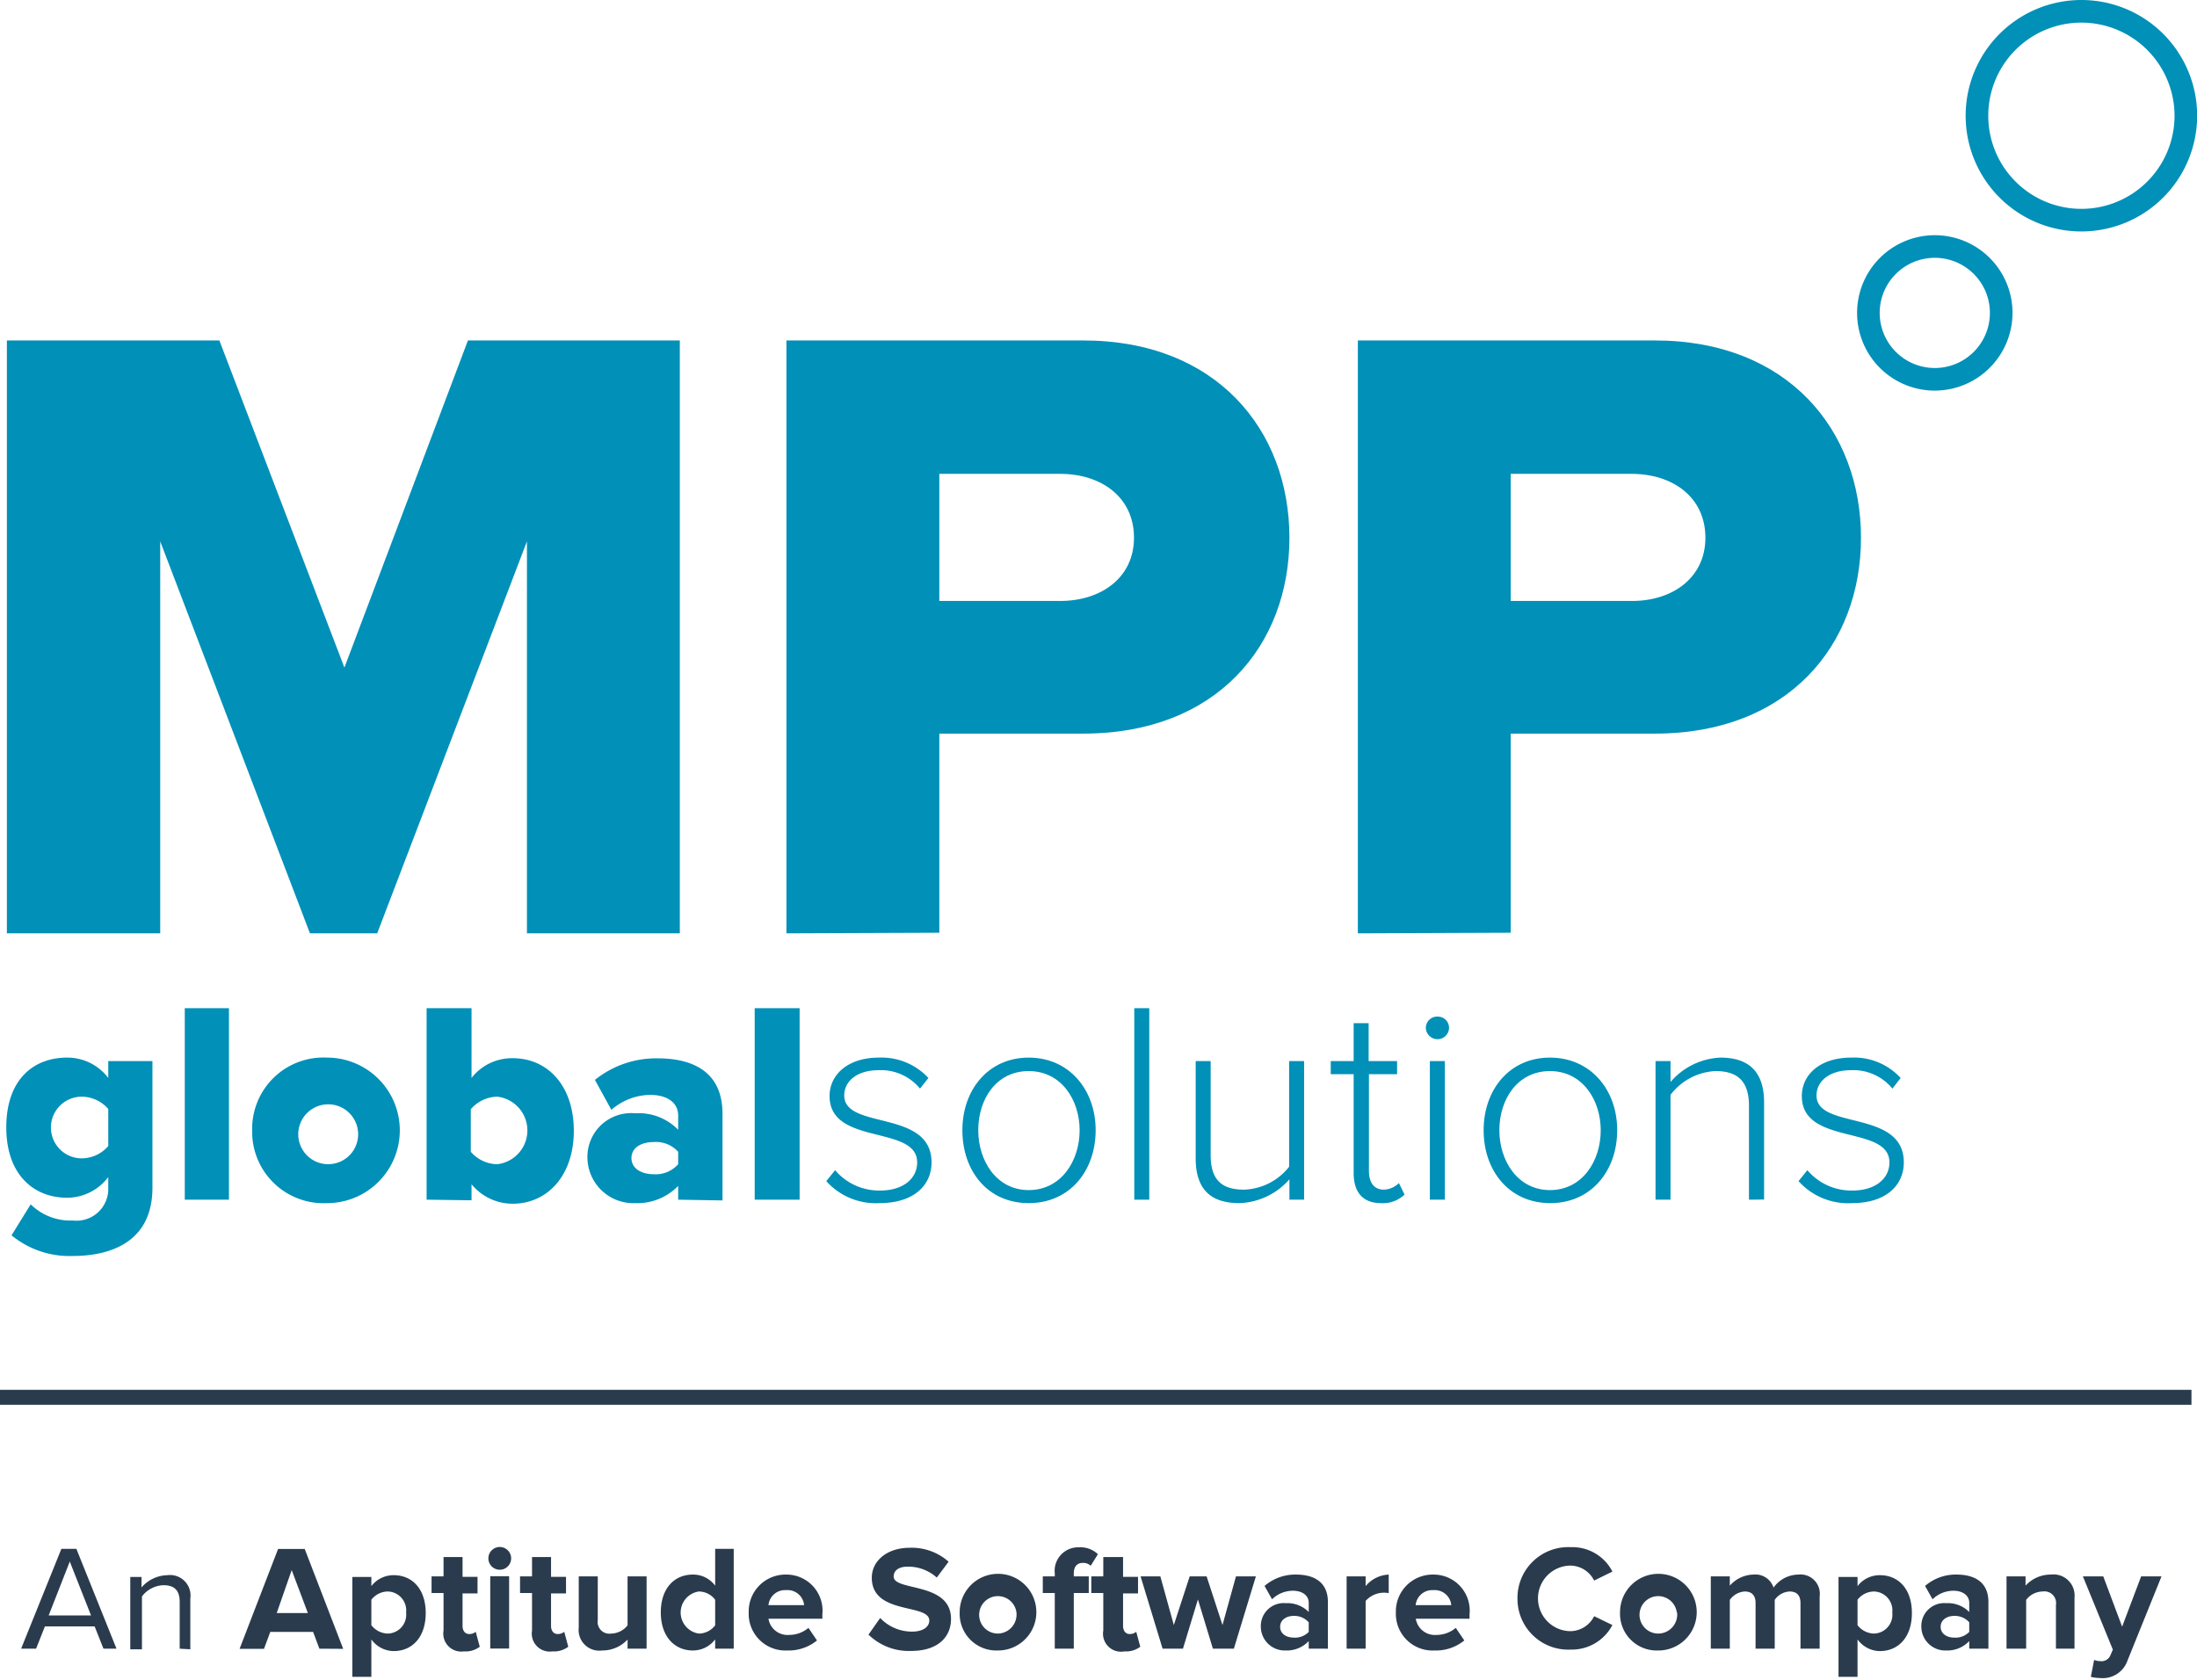
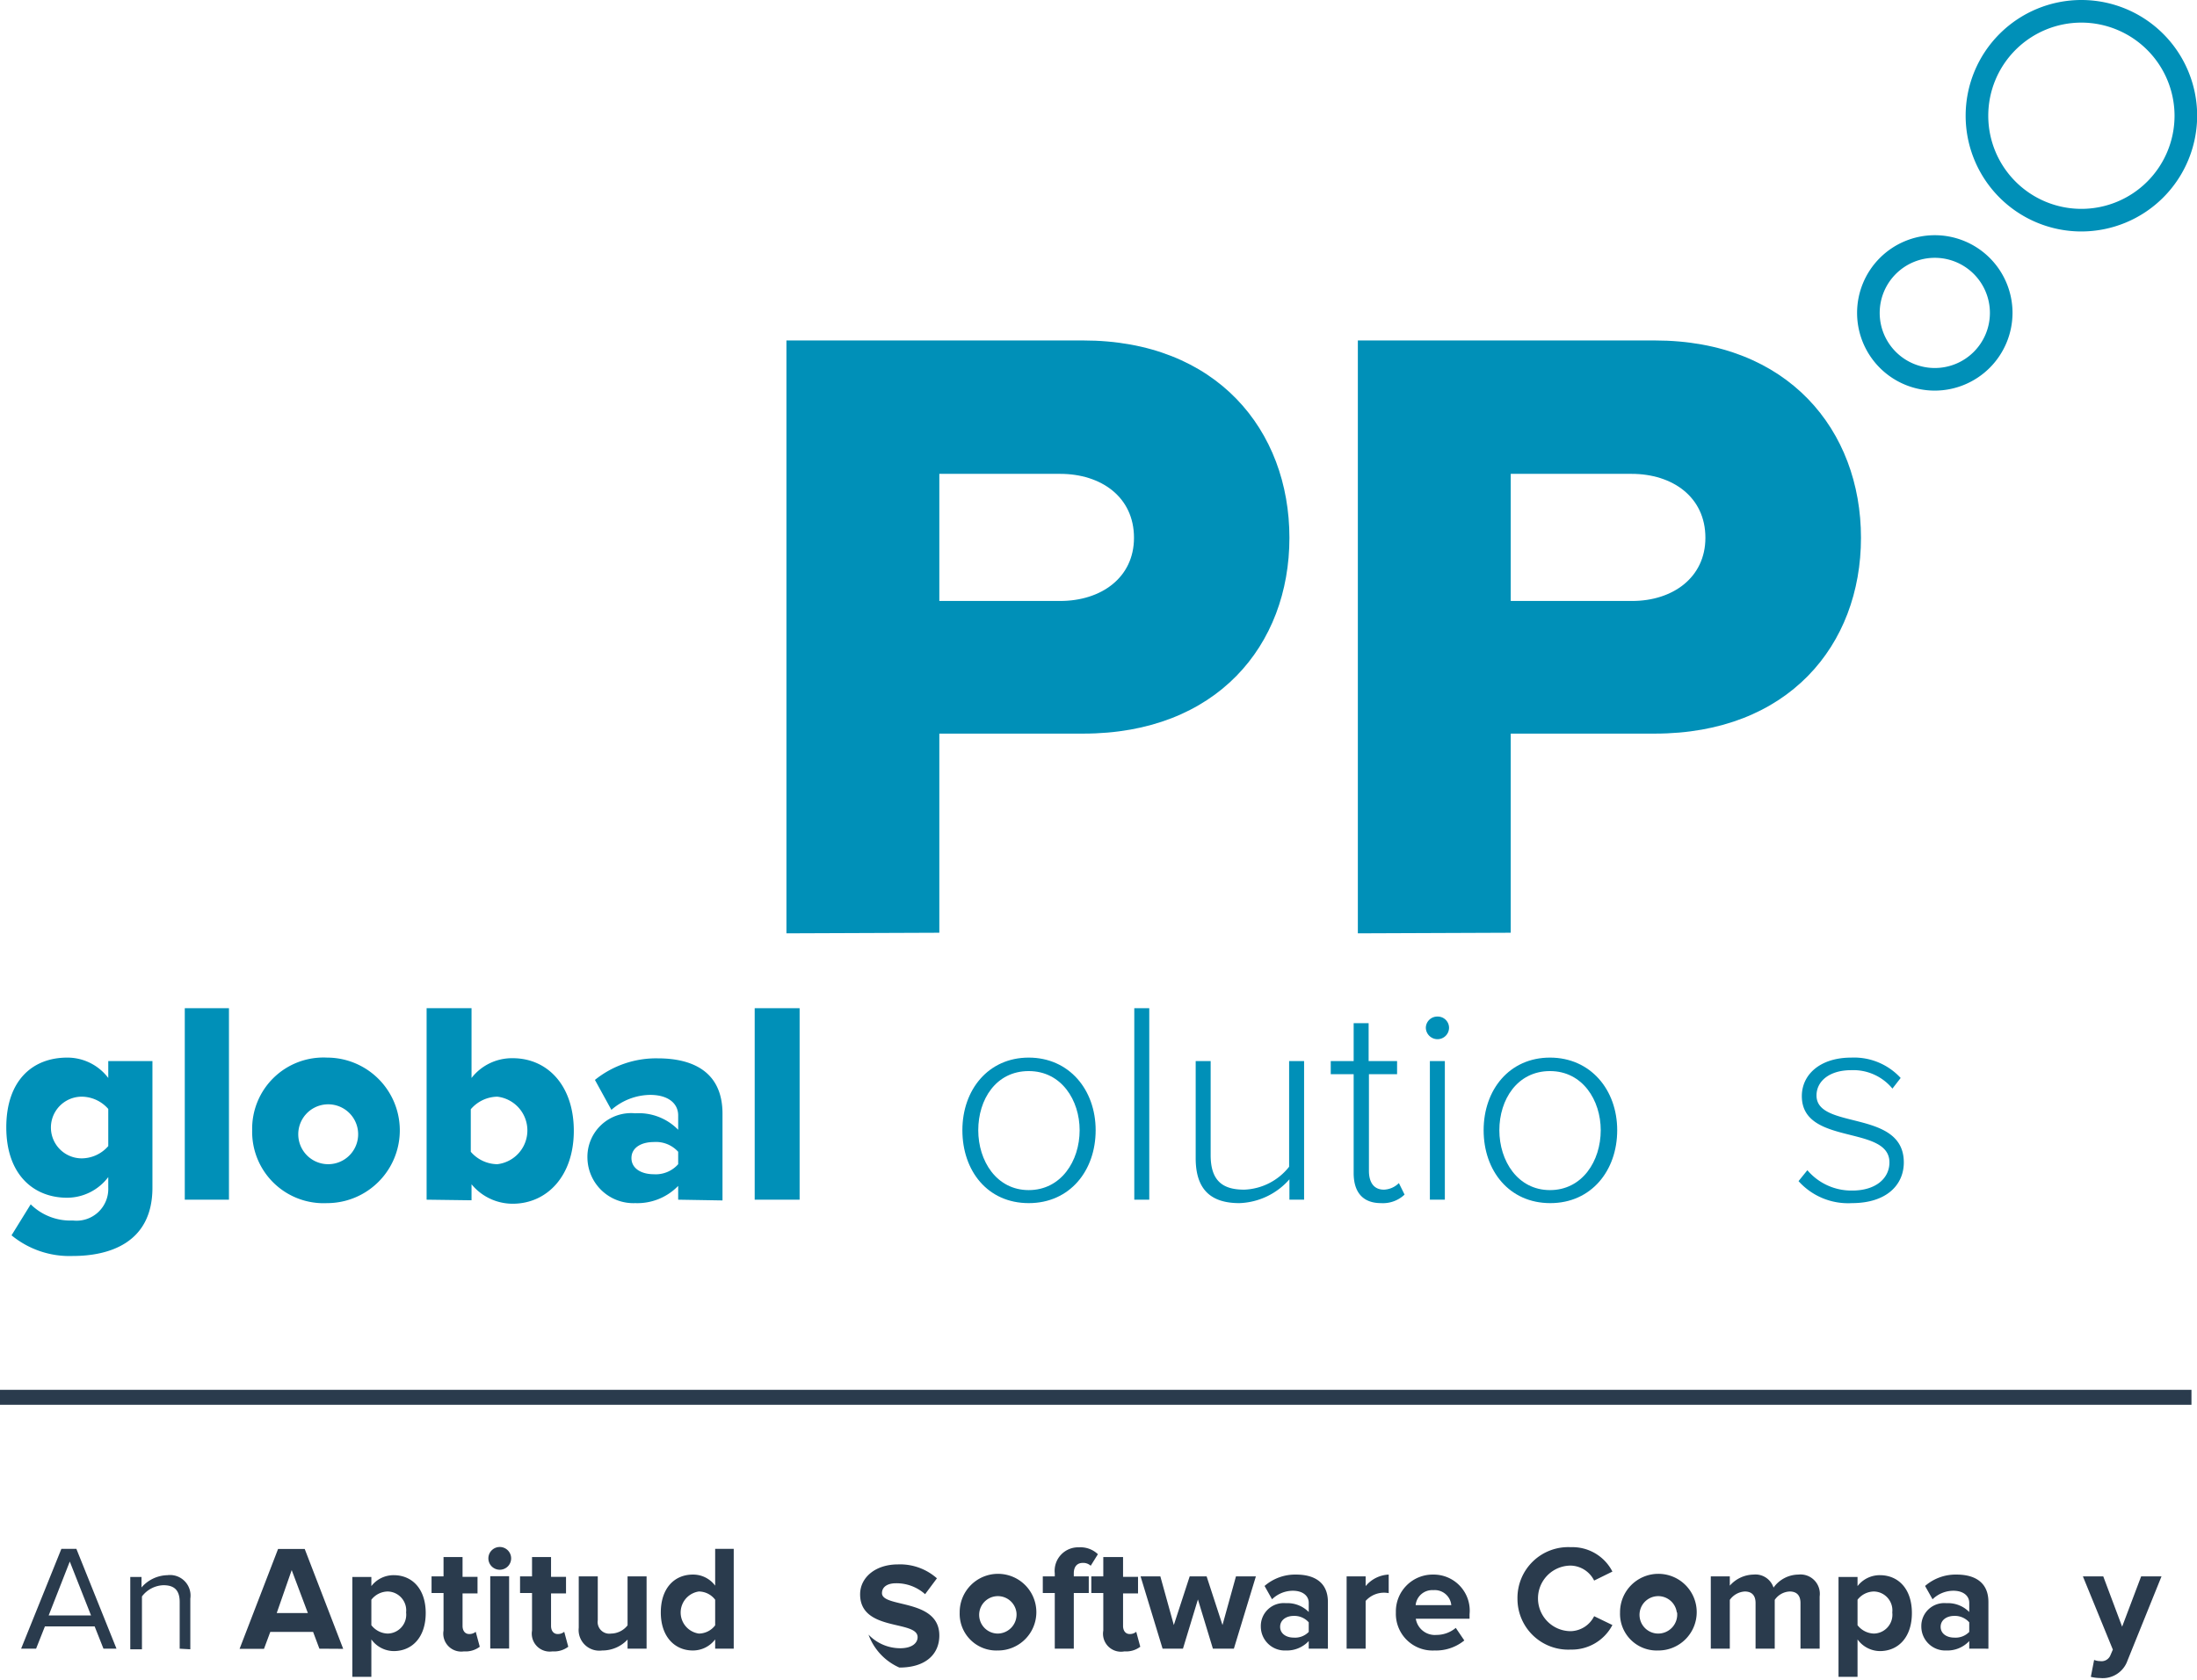
<svg xmlns="http://www.w3.org/2000/svg" id="Layer_1" data-name="Layer 1" viewBox="0 0 146.72 112.22">
  <defs>
    <style>.cls-1{fill:#2a3b4d;}.cls-2{fill:#0090b8;}</style>
  </defs>
  <path class="cls-1" d="M6.91,110.12l-.59-1.49H3l-.59,1.49h-1l2.69-6.67h1l2.68,6.67ZM4.66,104.3l-1.41,3.6H6.08Z" />
  <path class="cls-1" d="M12,110.12V107c0-.86-.44-1.12-1.09-1.12a1.88,1.88,0,0,0-1.43.75v3.53H8.7v-4.83h.75v.7a2.36,2.36,0,0,1,1.73-.82,1.37,1.37,0,0,1,1.53,1.56v3.39Z" />
  <path class="cls-1" d="M21.33,110.12,20.91,109H18.05l-.42,1.13H16l2.57-6.67h1.78l2.57,6.67Zm-1.85-5.25-1,2.87h2.08Z" />
  <path class="cls-1" d="M24.8,109.5V112H23.53v-6.67H24.8v.61a1.87,1.87,0,0,1,1.49-.73c1.24,0,2.14.92,2.14,2.53s-.9,2.54-2.14,2.54A1.86,1.86,0,0,1,24.8,109.5Zm2.32-1.8a1.26,1.26,0,0,0-1.23-1.4,1.41,1.41,0,0,0-1.09.55v1.7a1.43,1.43,0,0,0,1.09.56A1.26,1.26,0,0,0,27.12,107.7Z" />
  <path class="cls-1" d="M29.62,108.91V106.4h-.8v-1.11h.8V104h1.27v1.32h1v1.11h-1v2.17c0,.31.16.54.44.54a.64.64,0,0,0,.44-.15l.27,1a1.57,1.57,0,0,1-1.06.31A1.2,1.2,0,0,1,29.62,108.91Z" />
  <path class="cls-1" d="M32.62,104a.76.76,0,0,1,1.51,0,.76.76,0,1,1-1.51,0Zm.12,6.11v-4.83H34v4.83Z" />
  <path class="cls-1" d="M35.53,108.91V106.4h-.8v-1.11h.8V104H36.8v1.32h1v1.11h-1v2.17c0,.31.16.54.44.54a.64.64,0,0,0,.44-.15l.27,1a1.57,1.57,0,0,1-1.06.31A1.2,1.2,0,0,1,35.53,108.91Z" />
  <path class="cls-1" d="M41.91,110.12v-.61a2.3,2.3,0,0,1-1.7.73,1.38,1.38,0,0,1-1.56-1.52v-3.43h1.27v2.93a.78.78,0,0,0,.89.89,1.42,1.42,0,0,0,1.1-.55v-3.27h1.27v4.83Z" />
  <path class="cls-1" d="M47.76,110.12v-.62a1.86,1.86,0,0,1-1.49.74c-1.21,0-2.14-.92-2.14-2.54s.91-2.53,2.14-2.53a1.83,1.83,0,0,1,1.49.74v-2.46H49v6.67Zm0-1.56v-1.71a1.38,1.38,0,0,0-1.09-.55,1.42,1.42,0,0,0,0,2.81A1.38,1.38,0,0,0,47.76,108.56Z" />
-   <path class="cls-1" d="M50,107.7a2.46,2.46,0,0,1,2.5-2.53,2.41,2.41,0,0,1,2.42,2.65v.3H51.32a1.29,1.29,0,0,0,1.39,1.08,2,2,0,0,0,1.28-.47l.57.84a3,3,0,0,1-2,.67A2.45,2.45,0,0,1,50,107.7Zm2.5-1.49a1.11,1.11,0,0,0-1.18,1h2.38A1.11,1.11,0,0,0,52.49,106.21Z" />
-   <path class="cls-1" d="M58,109.18l.78-1.11a2.93,2.93,0,0,0,2.12.91c.79,0,1.16-.35,1.16-.74,0-1.16-3.84-.35-3.84-2.86,0-1.11,1-2,2.53-2a3.71,3.71,0,0,1,2.6.93l-.79,1.06a2.86,2.86,0,0,0-1.94-.73c-.6,0-.94.26-.94.66,0,1,3.83.34,3.83,2.83,0,1.22-.88,2.14-2.67,2.14A3.85,3.85,0,0,1,58,109.18Z" />
+   <path class="cls-1" d="M58,109.18a2.93,2.93,0,0,0,2.12.91c.79,0,1.16-.35,1.16-.74,0-1.16-3.84-.35-3.84-2.86,0-1.11,1-2,2.53-2a3.71,3.71,0,0,1,2.6.93l-.79,1.06a2.86,2.86,0,0,0-1.94-.73c-.6,0-.94.26-.94.66,0,1,3.83.34,3.83,2.83,0,1.22-.88,2.14-2.67,2.14A3.85,3.85,0,0,1,58,109.18Z" />
  <path class="cls-1" d="M64.09,107.7a2.56,2.56,0,1,1,2.55,2.54A2.45,2.45,0,0,1,64.09,107.7Zm3.79,0a1.25,1.25,0,1,0-1.24,1.41A1.27,1.27,0,0,0,67.88,107.7Z" />
  <path class="cls-1" d="M70.44,110.12V106.4h-.8v-1.11h.8v-.2a1.57,1.57,0,0,1,1.62-1.74,1.68,1.68,0,0,1,1.26.46l-.48.77a.74.74,0,0,0-.53-.19c-.36,0-.6.23-.6.7v.2h1v1.11h-1v3.72Z" />
  <path class="cls-1" d="M73.68,108.91V106.4h-.8v-1.11h.8V104H75v1.32h1v1.11H75v2.17c0,.31.16.54.44.54a.64.64,0,0,0,.44-.15l.27,1a1.57,1.57,0,0,1-1.06.31A1.2,1.2,0,0,1,73.68,108.91Z" />
  <path class="cls-1" d="M81,110.12l-1-3.29-1,3.29H77.64l-1.47-4.83h1.32l.9,3.25,1.06-3.25h1.13l1.06,3.25.9-3.25h1.33l-1.47,4.83Z" />
  <path class="cls-1" d="M87.4,110.12v-.51a2,2,0,0,1-1.53.63,1.6,1.6,0,0,1-1.67-1.6,1.53,1.53,0,0,1,1.67-1.56,2,2,0,0,1,1.53.59v-.61c0-.49-.42-.81-1.06-.81a2,2,0,0,0-1.39.57l-.5-.89a3.12,3.12,0,0,1,2.11-.76c1.11,0,2.12.44,2.12,1.83v3.12Zm0-1.16v-.6a1.28,1.28,0,0,0-1-.43c-.5,0-.91.27-.91.73s.41.72.91.72A1.27,1.27,0,0,0,87.4,109Z" />
  <path class="cls-1" d="M89.93,110.12v-4.83H91.2v.65a2.12,2.12,0,0,1,1.54-.77v1.24a1.64,1.64,0,0,0-1.54.52v3.19Z" />
  <path class="cls-1" d="M93.22,107.7a2.46,2.46,0,0,1,2.5-2.53,2.41,2.41,0,0,1,2.42,2.65v.3H94.55a1.29,1.29,0,0,0,1.39,1.08,2,2,0,0,0,1.28-.47l.57.84a3,3,0,0,1-2,.67A2.45,2.45,0,0,1,93.22,107.7Zm2.5-1.49a1.11,1.11,0,0,0-1.18,1h2.38A1.11,1.11,0,0,0,95.72,106.21Z" />
  <path class="cls-1" d="M101.34,106.79a3.39,3.39,0,0,1,3.56-3.45,3,3,0,0,1,2.78,1.63l-1.22.6a1.8,1.8,0,0,0-1.56-1,2.19,2.19,0,0,0,0,4.38,1.8,1.8,0,0,0,1.56-1l1.22.59a3.06,3.06,0,0,1-2.78,1.64A3.39,3.39,0,0,1,101.34,106.79Z" />
  <path class="cls-1" d="M108.19,107.7a2.56,2.56,0,1,1,2.55,2.54A2.45,2.45,0,0,1,108.19,107.7Zm3.79,0a1.25,1.25,0,1,0-1.24,1.41A1.27,1.27,0,0,0,112,107.7Z" />
  <path class="cls-1" d="M120.24,110.12v-3.05c0-.45-.2-.77-.72-.77a1.28,1.28,0,0,0-1,.56v3.26h-1.28v-3.05c0-.45-.2-.77-.72-.77a1.32,1.32,0,0,0-1,.56v3.26h-1.27v-4.83h1.27v.62a2.16,2.16,0,0,1,1.58-.74,1.27,1.27,0,0,1,1.34.87,2.07,2.07,0,0,1,1.66-.87,1.29,1.29,0,0,1,1.42,1.46v3.49Z" />
  <path class="cls-1" d="M124.05,109.5V112h-1.27v-6.67h1.27v.61a1.87,1.87,0,0,1,1.49-.73c1.24,0,2.14.92,2.14,2.53s-.9,2.54-2.14,2.54A1.86,1.86,0,0,1,124.05,109.5Zm2.32-1.8a1.26,1.26,0,0,0-1.23-1.4,1.41,1.41,0,0,0-1.09.55v1.7a1.43,1.43,0,0,0,1.09.56A1.26,1.26,0,0,0,126.37,107.7Z" />
  <path class="cls-1" d="M131.51,110.12v-.51a2,2,0,0,1-1.53.63,1.6,1.6,0,0,1-1.67-1.6,1.53,1.53,0,0,1,1.67-1.56,2,2,0,0,1,1.53.59v-.61c0-.49-.42-.81-1.06-.81a2,2,0,0,0-1.39.57l-.5-.89a3.12,3.12,0,0,1,2.11-.76c1.11,0,2.12.44,2.12,1.83v3.12Zm0-1.16v-.6a1.28,1.28,0,0,0-1-.43c-.5,0-.91.27-.91.73s.41.72.91.72A1.27,1.27,0,0,0,131.51,109Z" />
-   <path class="cls-1" d="M137.3,110.12V107.2a.78.78,0,0,0-.89-.9,1.41,1.41,0,0,0-1.1.56v3.26H134v-4.83h1.27v.62a2.26,2.26,0,0,1,1.69-.74,1.41,1.41,0,0,1,1.58,1.54v3.41Z" />
  <path class="cls-1" d="M139.85,110.87a1.1,1.1,0,0,0,.4.08.64.64,0,0,0,.67-.35l.18-.42-2-4.89h1.36l1.26,3.36,1.27-3.36h1.36l-2.27,5.62a1.75,1.75,0,0,1-1.83,1.17,2.7,2.7,0,0,1-.62-.08Z" />
  <rect class="cls-1" y="92.83" width="146.35" height="1" />
  <path class="cls-2" d="M129.21,26.09a5.19,5.19,0,1,1,5.19-5.19,5.2,5.2,0,0,1-5.19,5.19m0-8.87a3.68,3.68,0,1,0,3.68,3.68,3.68,3.68,0,0,0-3.68-3.68" />
  <path class="cls-2" d="M139,15.46a7.73,7.73,0,1,1,7.73-7.73A7.74,7.74,0,0,1,139,15.46m0-13.95a6.22,6.22,0,1,0,6.22,6.22A6.23,6.23,0,0,0,139,1.51" />
-   <path class="cls-2" d="M35.19,62.34V36.16l-10,26.18H20.7l-10-26.18V62.34H.46V22.74H14.65L23,44.59l8.25-21.85H45.4v39.6Z" />
  <path class="cls-2" d="M52.52,62.34V22.74H72.34c8.91,0,13.77,6,13.77,13.18S81.25,49,72.34,49H62.73v13.3ZM75.73,35.92c0-2.73-2.2-4.27-4.93-4.27H62.73v8.49H70.8C73.53,40.14,75.73,38.59,75.73,35.92Z" />
  <path class="cls-2" d="M90.68,62.34V22.74h19.83c8.9,0,13.77,6,13.77,13.18S119.41,49,110.51,49h-9.62v13.3Zm23.21-26.42c0-2.73-2.2-4.27-4.93-4.27h-8.07v8.49H109C111.69,40.14,113.89,38.59,113.89,35.92Z" />
  <path class="cls-2" d="M.77,82.51l1.28-2.07a3.77,3.77,0,0,0,2.82,1.08,2.12,2.12,0,0,0,2.36-2.19v-.71A3.46,3.46,0,0,1,4.49,80C2.22,80,.42,78.43.42,75.3s1.75-4.66,4.07-4.66A3.42,3.42,0,0,1,7.23,72V70.87h2.95v8.46c0,3.76-3,4.56-5.31,4.56A6.09,6.09,0,0,1,.77,82.51Zm6.46-6V74.07a2.37,2.37,0,0,0-1.77-.82,2.06,2.06,0,0,0,0,4.12A2.37,2.37,0,0,0,7.23,76.55Z" />
  <path class="cls-2" d="M12.34,80.13V67.34h2.95V80.13Z" />
  <path class="cls-2" d="M16.84,75.49a4.76,4.76,0,0,1,5-4.85,4.86,4.86,0,1,1,0,9.72A4.77,4.77,0,0,1,16.84,75.49Zm7.06,0a2,2,0,1,0-2,2.27A2,2,0,0,0,23.9,75.49Z" />
  <path class="cls-2" d="M28.49,80.13V67.34h3V72a3.42,3.42,0,0,1,2.75-1.32c2.32,0,4.08,1.82,4.08,4.85s-1.8,4.87-4.08,4.87a3.55,3.55,0,0,1-2.75-1.3v1.07Zm4.72-2.37a2.27,2.27,0,0,0,0-4.51,2.38,2.38,0,0,0-1.77.84v2.84A2.37,2.37,0,0,0,33.21,77.76Z" />
  <path class="cls-2" d="M45.29,80.13v-.92a3.8,3.8,0,0,1-2.87,1.15,3.07,3.07,0,0,1-3.19-3,2.92,2.92,0,0,1,3.19-3,3.68,3.68,0,0,1,2.87,1.1V74.5c0-.81-.68-1.37-1.87-1.37a4,4,0,0,0-2.59,1l-1.1-2a6.51,6.51,0,0,1,4.2-1.44c2.23,0,4.32.82,4.32,3.7v5.79Zm0-2.37v-.83a2,2,0,0,0-1.64-.65c-.77,0-1.48.34-1.48,1.07s.71,1.08,1.48,1.08A2,2,0,0,0,45.29,77.76Z" />
  <path class="cls-2" d="M50.4,80.13V67.34h3V80.13Z" />
-   <path class="cls-2" d="M55.18,78.89l.59-.73a3.86,3.86,0,0,0,3,1.36c1.56,0,2.48-.81,2.48-1.88,0-2.53-5.85-1.09-5.85-4.43,0-1.42,1.21-2.57,3.3-2.57A4.27,4.27,0,0,1,62,72l-.56.71a3.38,3.38,0,0,0-2.76-1.23c-1.44,0-2.3.73-2.3,1.69,0,2.32,5.83.9,5.83,4.47,0,1.5-1.15,2.72-3.48,2.72A4.44,4.44,0,0,1,55.18,78.89Z" />
  <path class="cls-2" d="M64.27,75.49c0-2.7,1.73-4.85,4.43-4.85s4.47,2.15,4.47,4.85-1.72,4.87-4.47,4.87S64.27,78.2,64.27,75.49Zm7.83,0c0-2-1.21-3.95-3.4-3.95s-3.37,1.9-3.37,3.95,1.22,4,3.37,4S72.1,77.56,72.1,75.49Z" />
  <path class="cls-2" d="M75.75,80.13V67.34h1V80.13Z" />
  <path class="cls-2" d="M86.11,80.13V78.77a4.65,4.65,0,0,1-3.34,1.59c-1.88,0-2.92-.88-2.92-3V70.87h1v6.29c0,1.8.9,2.3,2.24,2.3a4,4,0,0,0,3-1.53V70.87h1v9.26Z" />
  <path class="cls-2" d="M90.4,78.35v-6.6H88.87v-.88H90.4V68.34h1v2.53H93.3v.88H91.42V78.2c0,.75.31,1.26,1,1.26a1.48,1.48,0,0,0,1-.44l.38.77a2.1,2.1,0,0,1-1.57.57C91,80.36,90.4,79.62,90.4,78.35Z" />
  <path class="cls-2" d="M95.22,68.64A.76.76,0,0,1,96,67.9a.75.75,0,0,1,.77.74.77.77,0,0,1-.77.77A.78.78,0,0,1,95.22,68.64Zm.27,11.49V70.87h1v9.26Z" />
  <path class="cls-2" d="M99.08,75.49c0-2.7,1.72-4.85,4.43-4.85S108,72.79,108,75.49s-1.73,4.87-4.47,4.87S99.08,78.2,99.08,75.49Zm7.82,0c0-2-1.21-3.95-3.39-3.95s-3.38,1.9-3.38,3.95,1.23,4,3.38,4S106.9,77.56,106.9,75.49Z" />
-   <path class="cls-2" d="M116.8,80.13V73.86c0-1.78-.9-2.32-2.24-2.32a4,4,0,0,0-3,1.59v7h-1V70.87h1v1.4a4.66,4.66,0,0,1,3.33-1.63c1.88,0,2.92.92,2.92,3v6.48Z" />
  <path class="cls-2" d="M120.11,78.89l.59-.73a3.85,3.85,0,0,0,3,1.36c1.56,0,2.48-.81,2.48-1.88,0-2.53-5.85-1.09-5.85-4.43,0-1.42,1.2-2.57,3.3-2.57A4.23,4.23,0,0,1,126.93,72l-.55.71a3.38,3.38,0,0,0-2.76-1.23c-1.44,0-2.31.73-2.31,1.69,0,2.32,5.83.9,5.83,4.47,0,1.5-1.15,2.72-3.47,2.72A4.44,4.44,0,0,1,120.11,78.89Z" />
</svg>